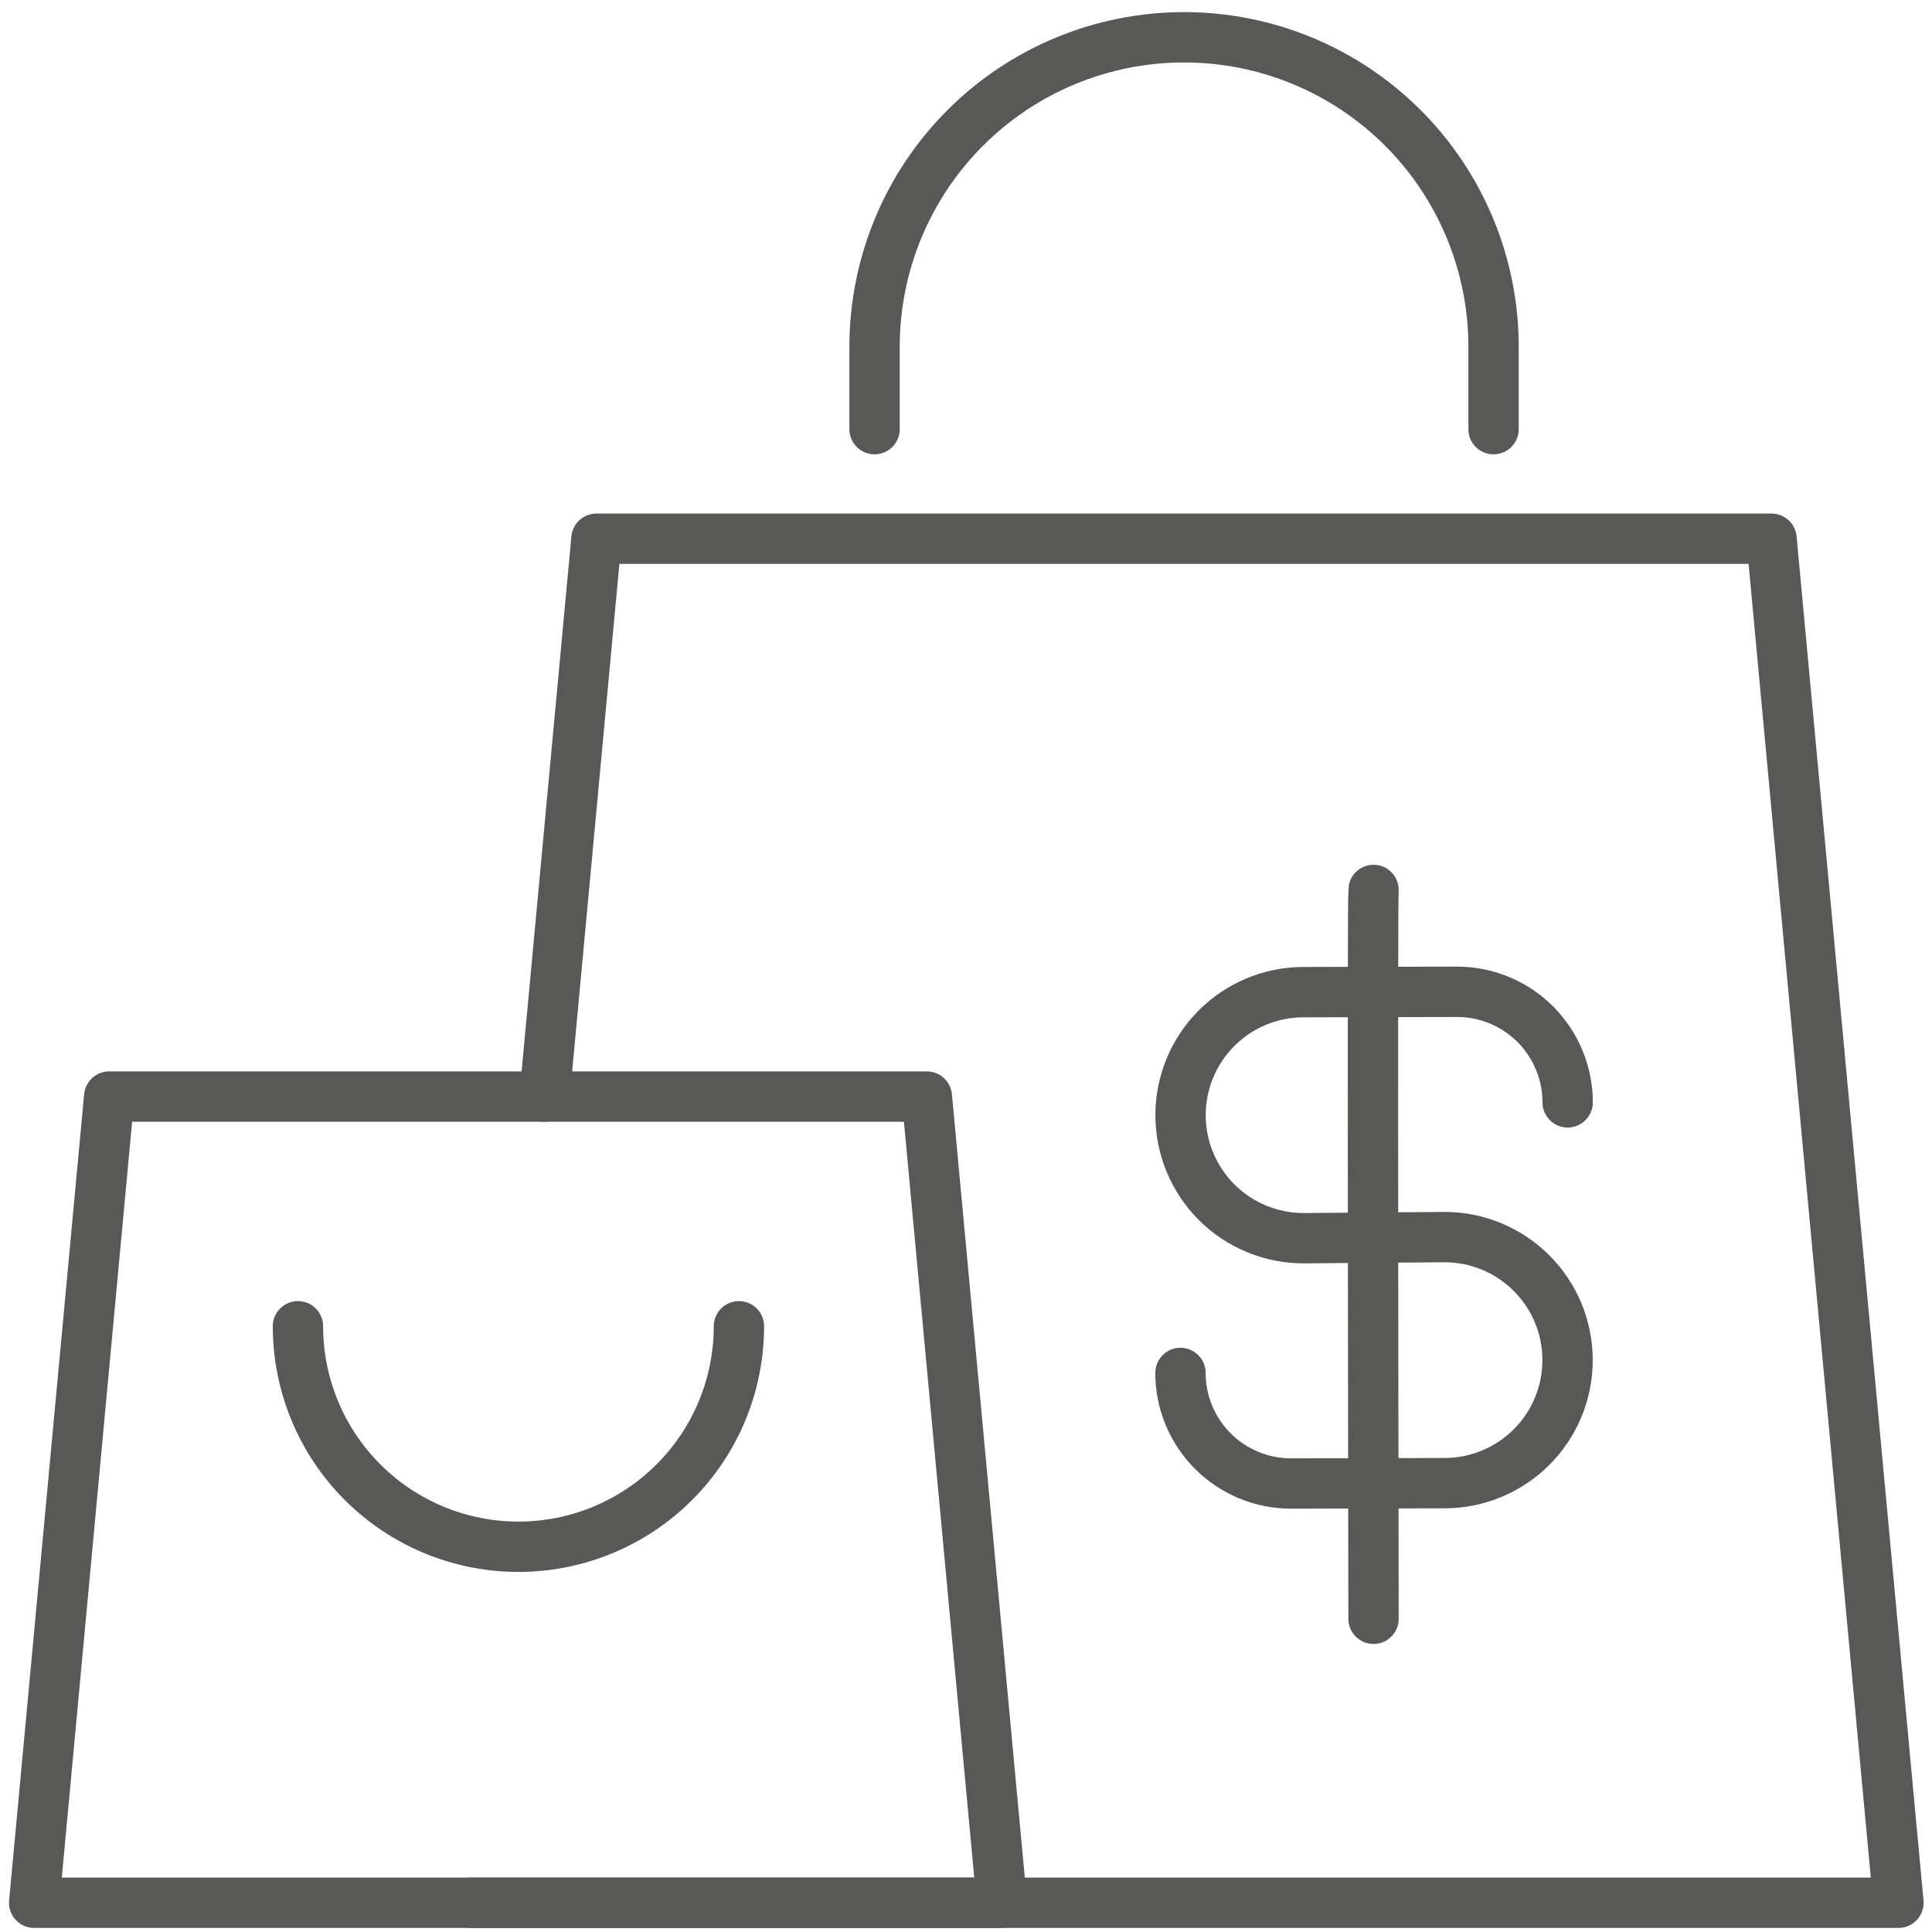
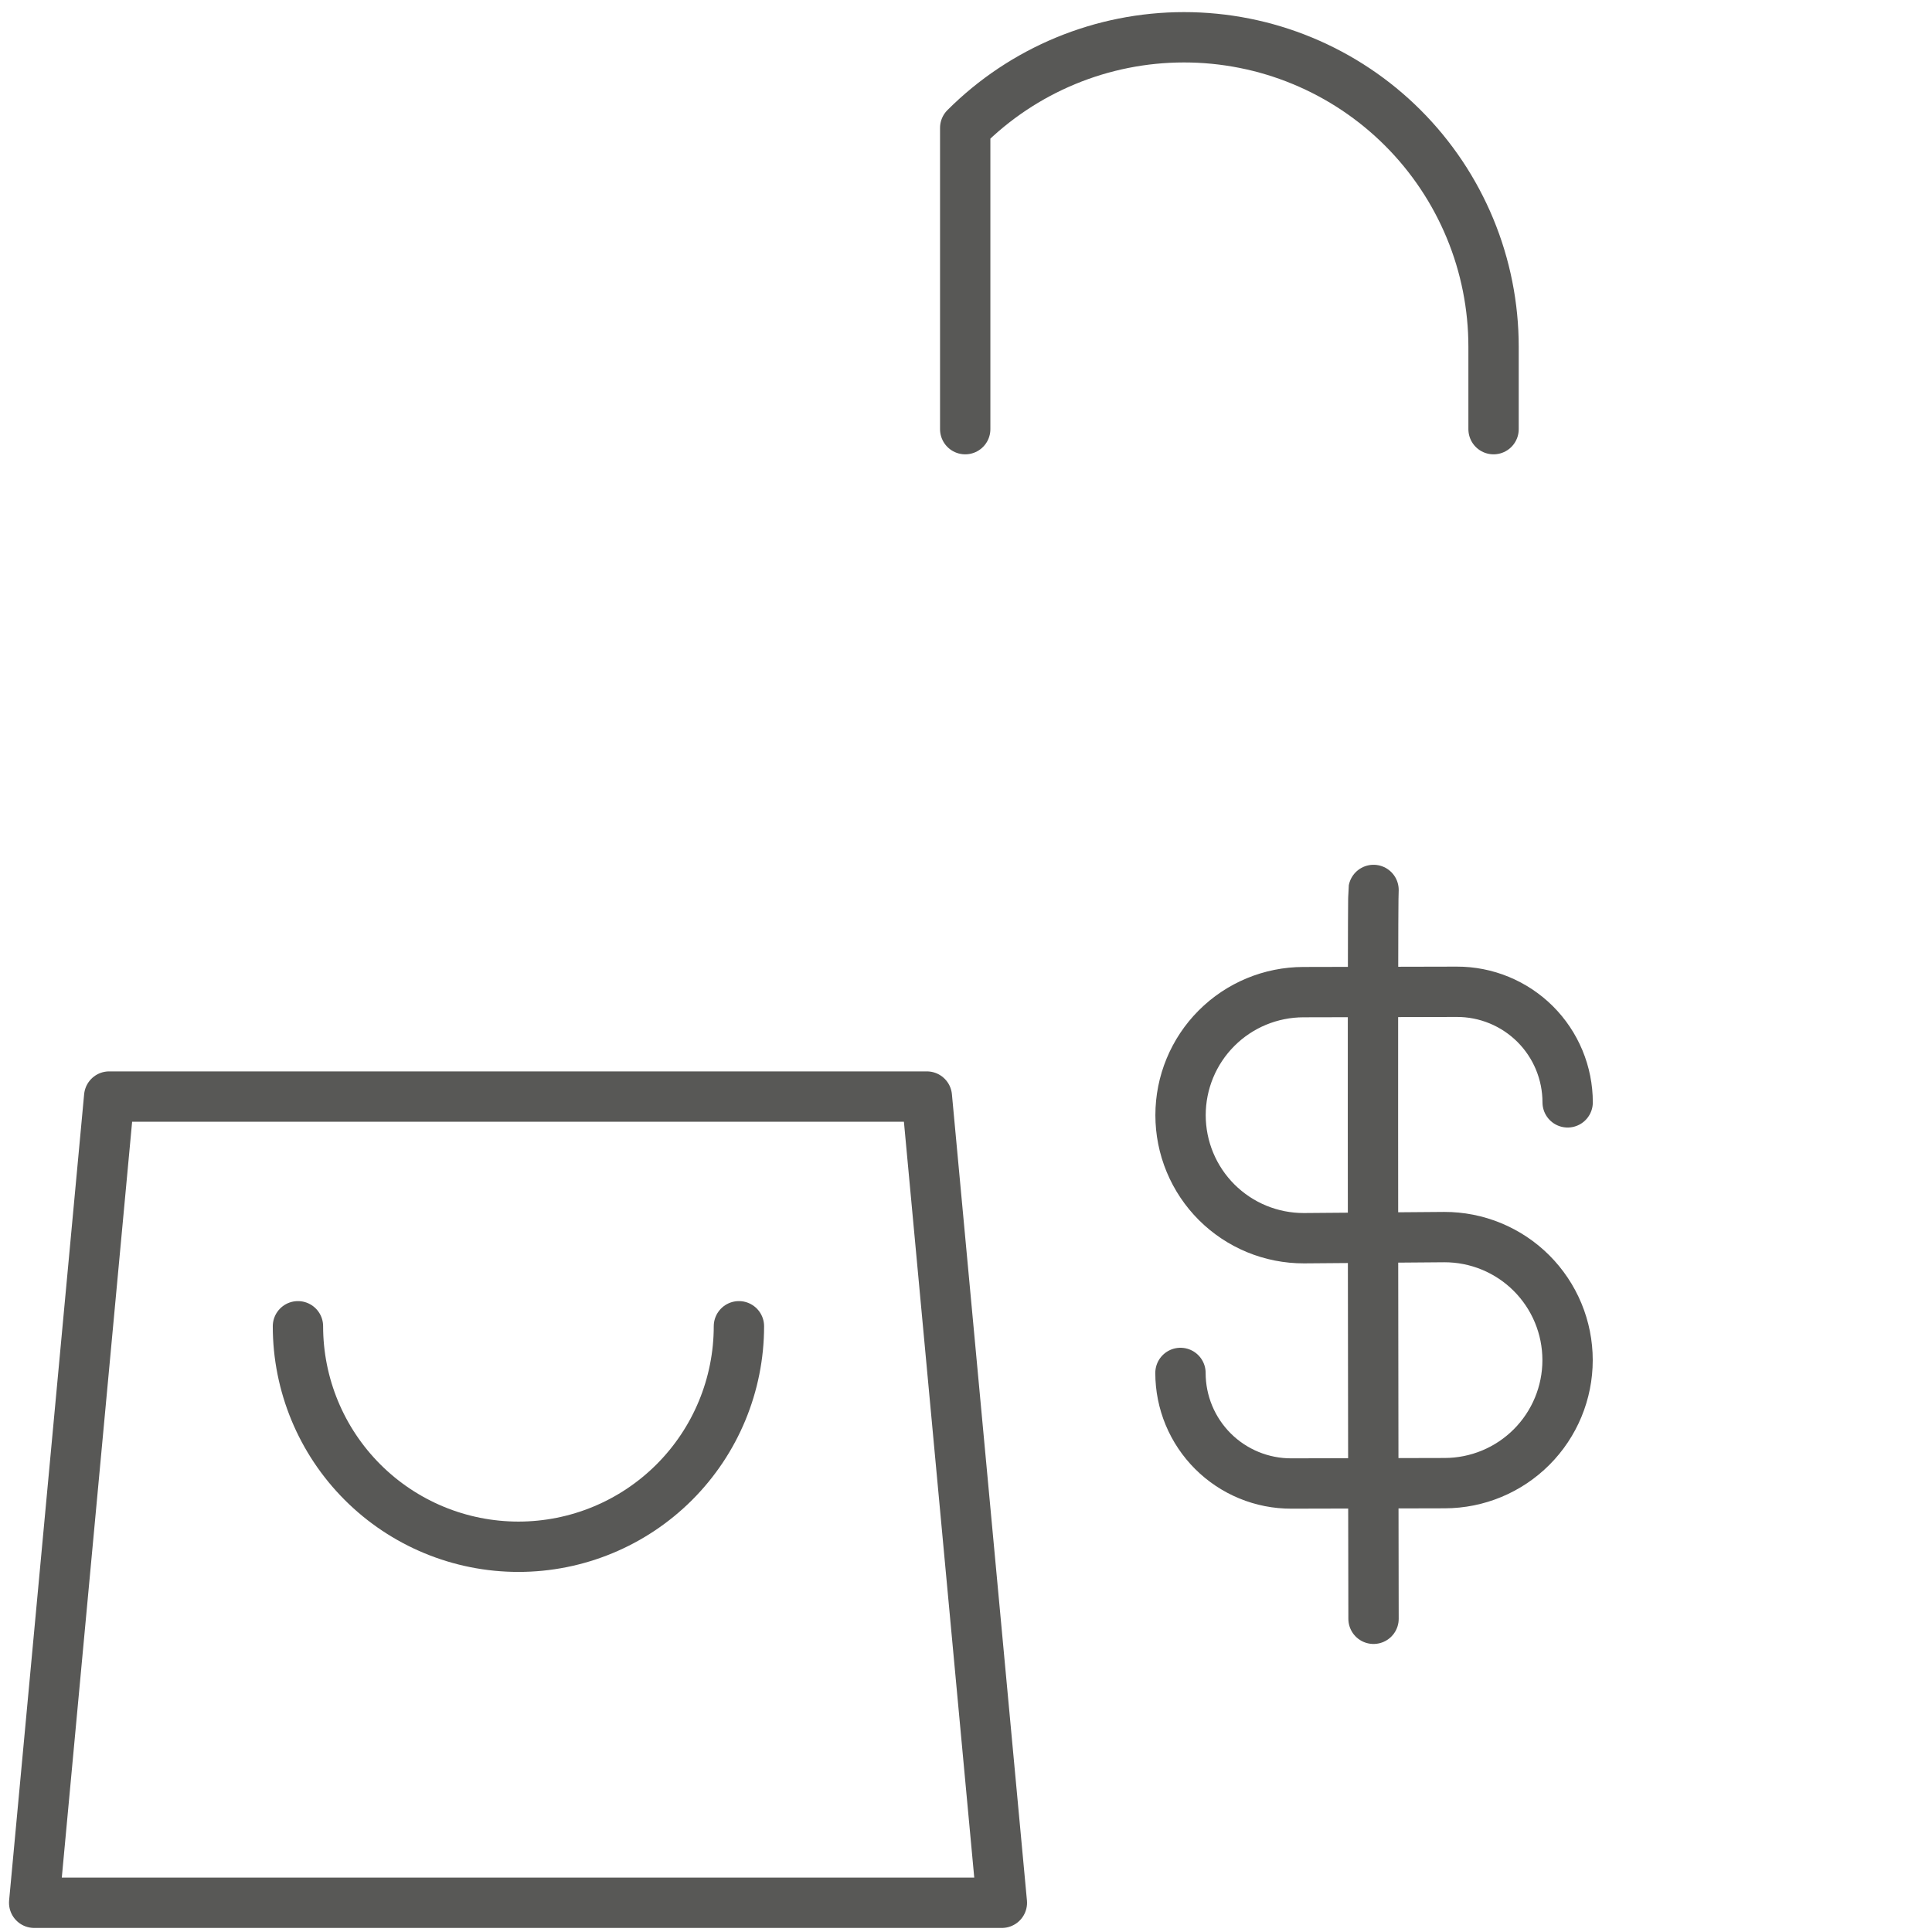
<svg xmlns="http://www.w3.org/2000/svg" width="129" height="129" viewBox="0 0 129 129" fill="none">
  <path d="M91.711 108.087C91.711 108.087 91.624 59.874 91.711 59.422" stroke="#585856" stroke-width="3.361" stroke-linecap="round" stroke-linejoin="round" />
  <path d="M104.672 73.605C104.672 72.634 104.48 71.672 104.108 70.775C103.736 69.879 103.191 69.064 102.504 68.378C101.816 67.693 101 67.149 100.103 66.779C99.205 66.409 98.243 66.219 97.272 66.222L87.025 66.245C84.849 66.249 82.763 67.115 81.226 68.656C79.688 70.196 78.825 72.284 78.825 74.46C78.825 75.54 79.038 76.61 79.452 77.608C79.866 78.606 80.473 79.512 81.237 80.275C82.002 81.038 82.91 81.643 83.909 82.055C84.907 82.466 85.978 82.677 87.058 82.675L96.434 82.601C97.514 82.599 98.585 82.809 99.583 83.221C100.582 83.633 101.49 84.237 102.255 85.001C103.019 85.764 103.626 86.67 104.04 87.668C104.454 88.666 104.667 89.736 104.667 90.816C104.667 92.992 103.804 95.079 102.266 96.619C100.729 98.159 98.643 99.026 96.467 99.03L86.22 99.054C85.249 99.056 84.287 98.867 83.389 98.497C82.492 98.127 81.676 97.584 80.988 96.898C80.301 96.212 79.755 95.397 79.383 94.501C79.011 93.604 78.82 92.642 78.82 91.671" stroke="#585856" stroke-width="3.361" stroke-linecap="round" stroke-linejoin="round" />
-   <path d="M31.354 127.048H126.759L118.285 35.972H39.825L36.359 73.217" stroke="#585856" stroke-width="3.361" stroke-linecap="round" stroke-linejoin="round" />
  <path d="M2.282 127.048H66.895L61.886 73.217H7.291L2.282 127.048Z" stroke="#585856" stroke-width="3.361" stroke-linecap="round" stroke-linejoin="round" />
-   <path d="M99.725 28.655V23.155C99.725 20.441 99.191 17.754 98.152 15.247C97.113 12.739 95.591 10.461 93.672 8.542C91.753 6.623 89.475 5.101 86.968 4.062C84.46 3.023 81.773 2.489 79.059 2.489C73.578 2.489 68.322 4.666 64.447 8.542C60.571 12.418 58.394 17.674 58.394 23.155V28.655" stroke="#585856" stroke-width="3.361" stroke-linecap="round" stroke-linejoin="round" />
+   <path d="M99.725 28.655V23.155C99.725 20.441 99.191 17.754 98.152 15.247C97.113 12.739 95.591 10.461 93.672 8.542C91.753 6.623 89.475 5.101 86.968 4.062C84.46 3.023 81.773 2.489 79.059 2.489C73.578 2.489 68.322 4.666 64.447 8.542V28.655" stroke="#585856" stroke-width="3.361" stroke-linecap="round" stroke-linejoin="round" />
  <path d="M19.894 88.555C19.894 92.459 21.445 96.204 24.206 98.965C26.967 101.726 30.711 103.277 34.616 103.277C38.52 103.277 42.265 101.726 45.026 98.965C47.787 96.204 49.338 92.459 49.338 88.555" stroke="#585856" stroke-width="3.361" stroke-linecap="round" stroke-linejoin="round" />
</svg>